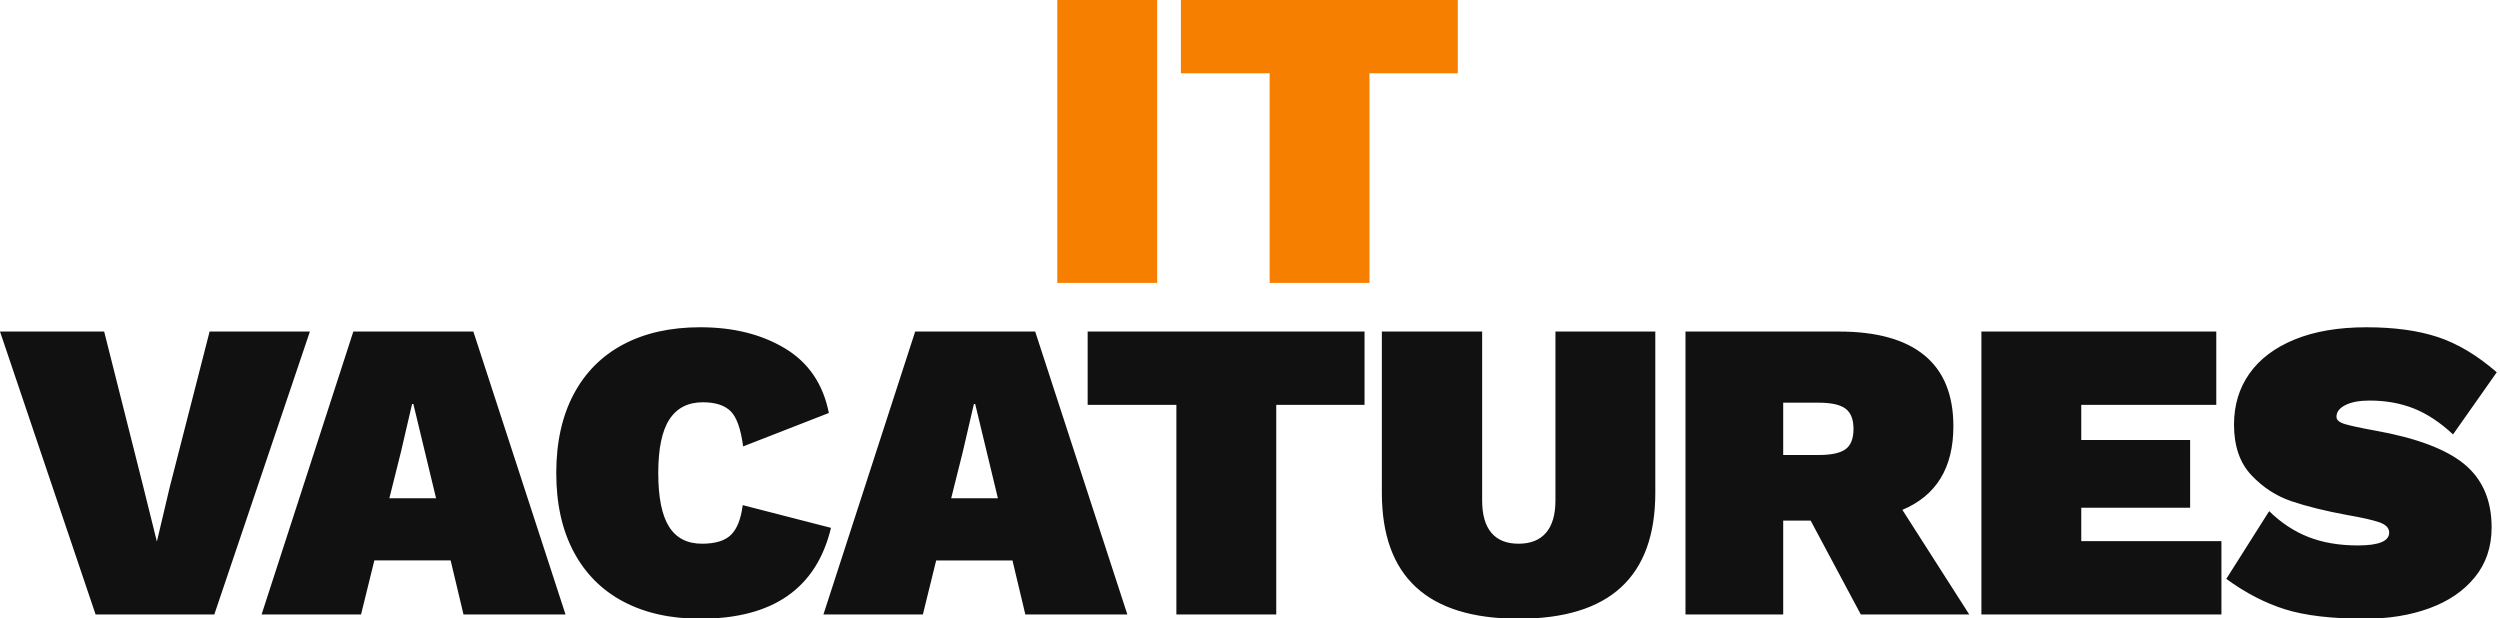
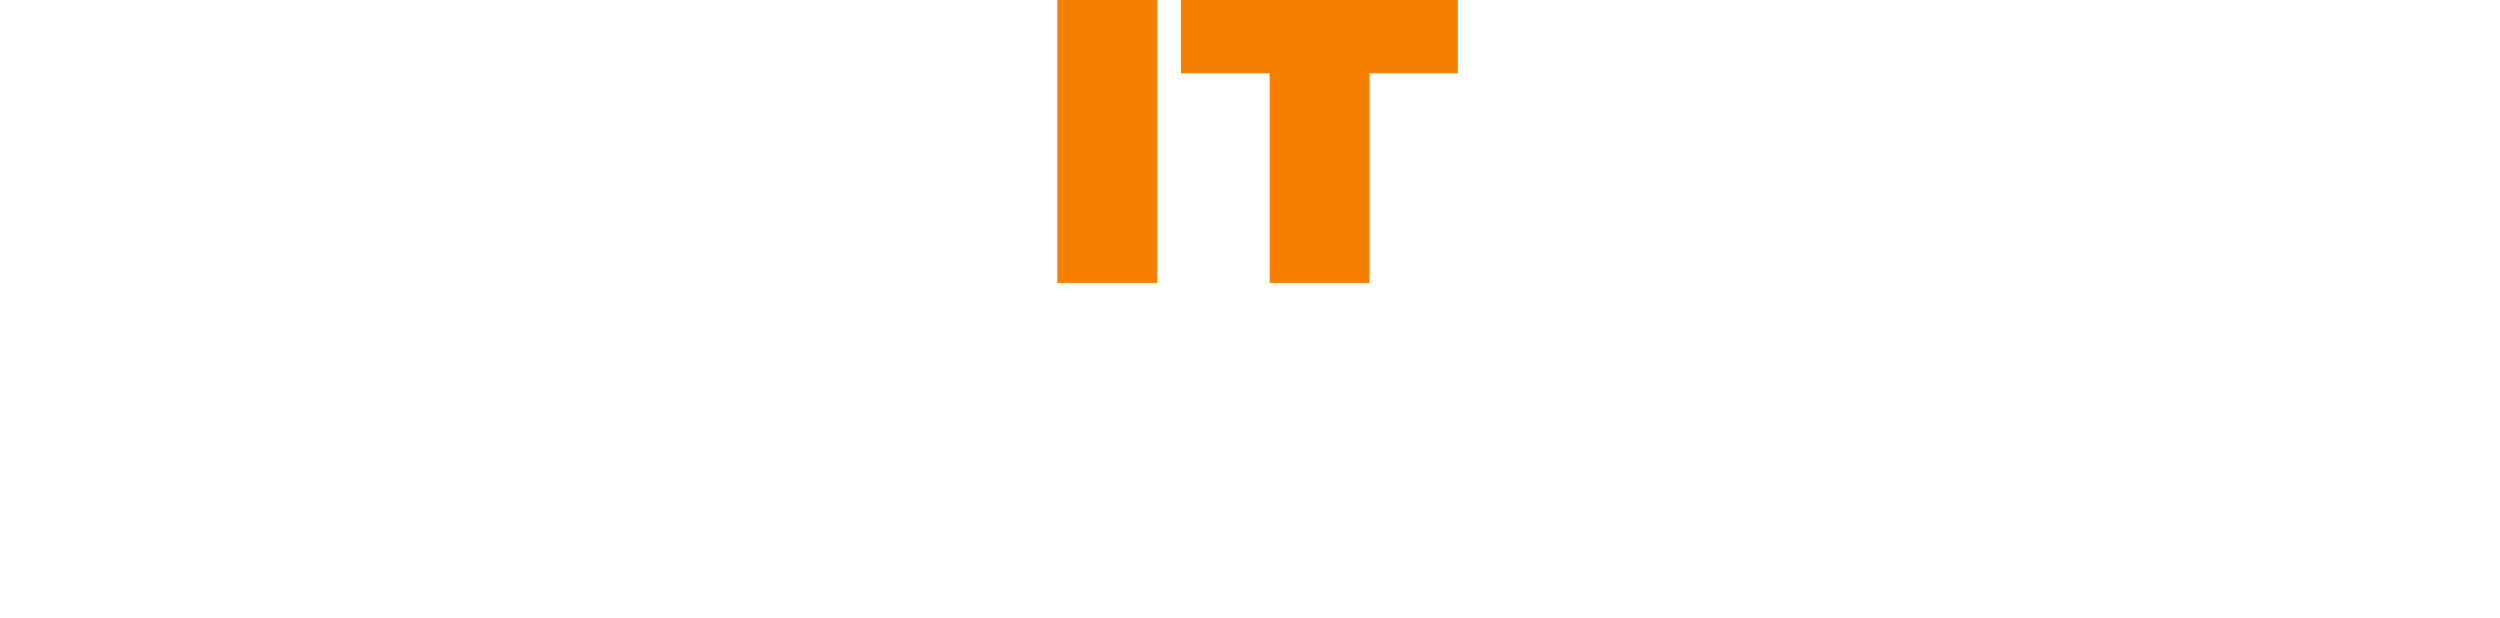
<svg xmlns="http://www.w3.org/2000/svg" version="1.1" viewBox="0 0 279 69">
  <title>Artboard</title>
  <desc>Created with Sketch.</desc>
  <g fill="none" fill-rule="evenodd">
    <path d="m129.14 31.571h-11.145v-31.571h11.145v31.571zm33.55-23.391h-9.854v23.391h-11.145v-23.391h-9.902v-8.18h30.901v8.18z" fill="#F77F00" />
-     <path d="m23.917 68.571h-13.25l-10.667-31.571h11.624l4.353 17.268 1.531 6.171 1.435-6.075 4.449-17.364h11.193l-10.667 31.571zm26.375-6.027h-8.515l-1.483 6.027h-11.098l10.237-31.571h13.394l10.284 31.571h-11.385l-1.435-6.027zm-1.626-6.936l-2.535-10.524h-0.143l-1.244 5.357-1.292 5.166h5.214zm29.484 13.442c-3.317 0-6.179-0.638-8.586-1.913-2.408-1.276-4.257-3.133-5.549-5.573-1.292-2.44-1.937-5.365-1.937-8.778 0-3.412 0.646-6.338 1.937-8.778 1.292-2.44 3.141-4.297 5.549-5.573 2.408-1.276 5.27-1.913 8.586-1.913 3.699 0 6.856 0.789 9.471 2.368 2.615 1.579 4.241 3.978 4.879 7.199l-9.567 3.731c-0.255-1.945-0.718-3.253-1.387-3.922s-1.706-1.004-3.109-1.004c-1.658 0-2.902 0.638-3.731 1.913s-1.244 3.269-1.244 5.979c0 2.711 0.399 4.704 1.196 5.979s2.025 1.913 3.683 1.913c1.499 0 2.583-0.335 3.253-1.004 0.67-0.67 1.1-1.77 1.292-3.301l9.854 2.535c-1.626 6.761-6.489 10.141-14.59 10.141zm34.842-6.505h-8.515l-1.483 6.027h-11.098l10.237-31.571h13.394l10.284 31.571h-11.385l-1.435-6.027zm-1.626-6.936l-2.535-10.524h-0.143l-1.244 5.357-1.292 5.166h5.214zm40.917-10.428h-9.854v23.391h-11.145v-23.391h-9.902v-8.18h30.901v8.18zm32.45 9.806c0 9.376-5.086 14.063-15.259 14.063-10.173 0-15.259-4.688-15.259-14.063v-17.986h11.193v18.847c0 1.595 0.343 2.798 1.028 3.611 0.686 0.813 1.698 1.22 3.038 1.22 1.339 0 2.36-0.407 3.061-1.22s1.052-2.017 1.052-3.611v-18.847h11.145v17.986zm17.334 3.109h-3.061v10.476h-10.906v-31.571h17.125c4.21 0 7.39 0.885 9.543 2.655 2.153 1.77 3.229 4.409 3.229 7.917 0 4.624-1.897 7.733-5.692 9.328l7.462 11.672h-12.102l-5.597-10.476zm-3.061-7.319h3.97c1.403 0 2.4-0.215 2.99-0.646 0.59-0.431 0.885-1.188 0.885-2.272 0-1.052-0.295-1.802-0.885-2.248-0.59-0.446-1.587-0.67-2.99-0.67h-3.97v5.836zm48.905 9.615v8.18h-26.787v-31.571h26.213v8.18h-15.068v3.922h12.15v7.558h-12.15v3.731h15.642zm24.174-22.769c2.2 0.733 4.385 2.041 6.553 3.922l-4.879 6.936c-1.435-1.339-2.894-2.304-4.377-2.894-1.483-0.59-3.133-0.885-4.951-0.885-1.116 0-2.009 0.167-2.679 0.502-0.67 0.335-1.004 0.773-1.004 1.315 0 0.351 0.319 0.622 0.957 0.813 0.638 0.191 1.754 0.431 3.348 0.718 4.624 0.829 7.949 2.081 9.973 3.755s3.038 4.026 3.038 7.056c0 2.168-0.622 4.018-1.866 5.549-1.244 1.531-2.934 2.687-5.071 3.468-2.137 0.781-4.528 1.172-7.175 1.172-3.731 0-6.713-0.351-8.945-1.052-2.232-0.702-4.417-1.834-6.553-3.396l4.784-7.558c1.339 1.308 2.806 2.272 4.401 2.894s3.428 0.933 5.501 0.933c2.328 0 3.492-0.478 3.492-1.435 0-0.51-0.367-0.893-1.1-1.148-0.733-0.255-1.929-0.526-3.588-0.813-2.424-0.446-4.489-0.957-6.195-1.531-1.706-0.574-3.205-1.547-4.497-2.918-1.292-1.371-1.937-3.253-1.937-5.644 0-2.168 0.574-4.066 1.722-5.692 1.148-1.626 2.83-2.894 5.047-3.803 2.216-0.909 4.887-1.363 8.012-1.363s5.788 0.367 7.988 1.1z" fill="#111" />
  </g>
</svg>